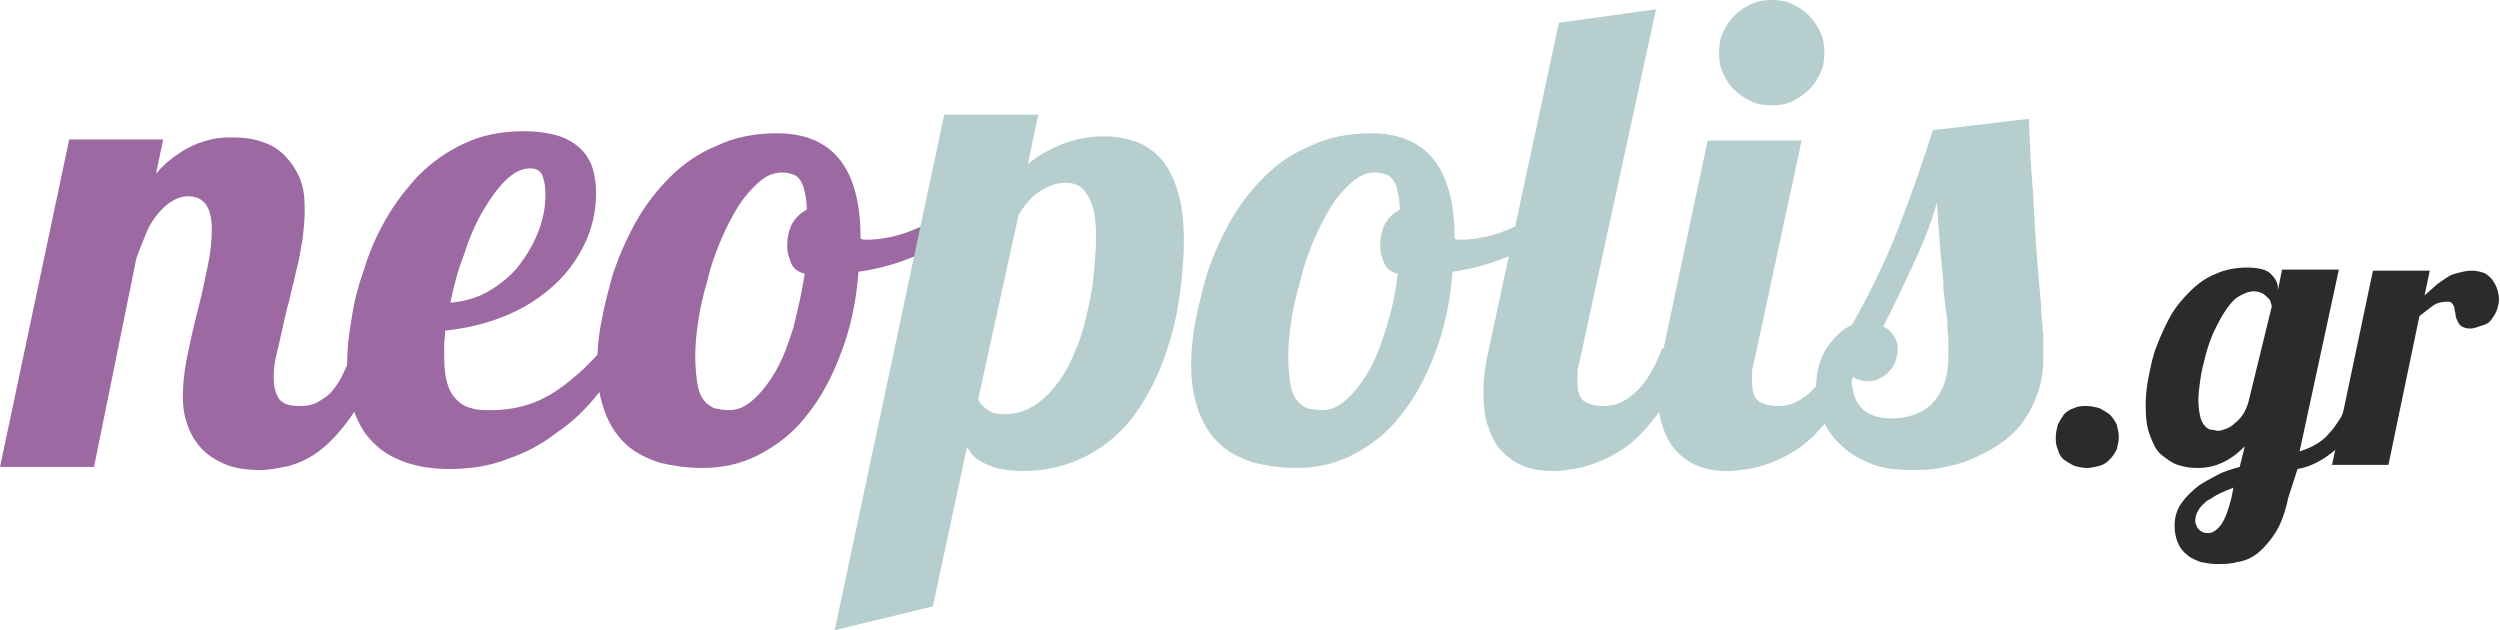
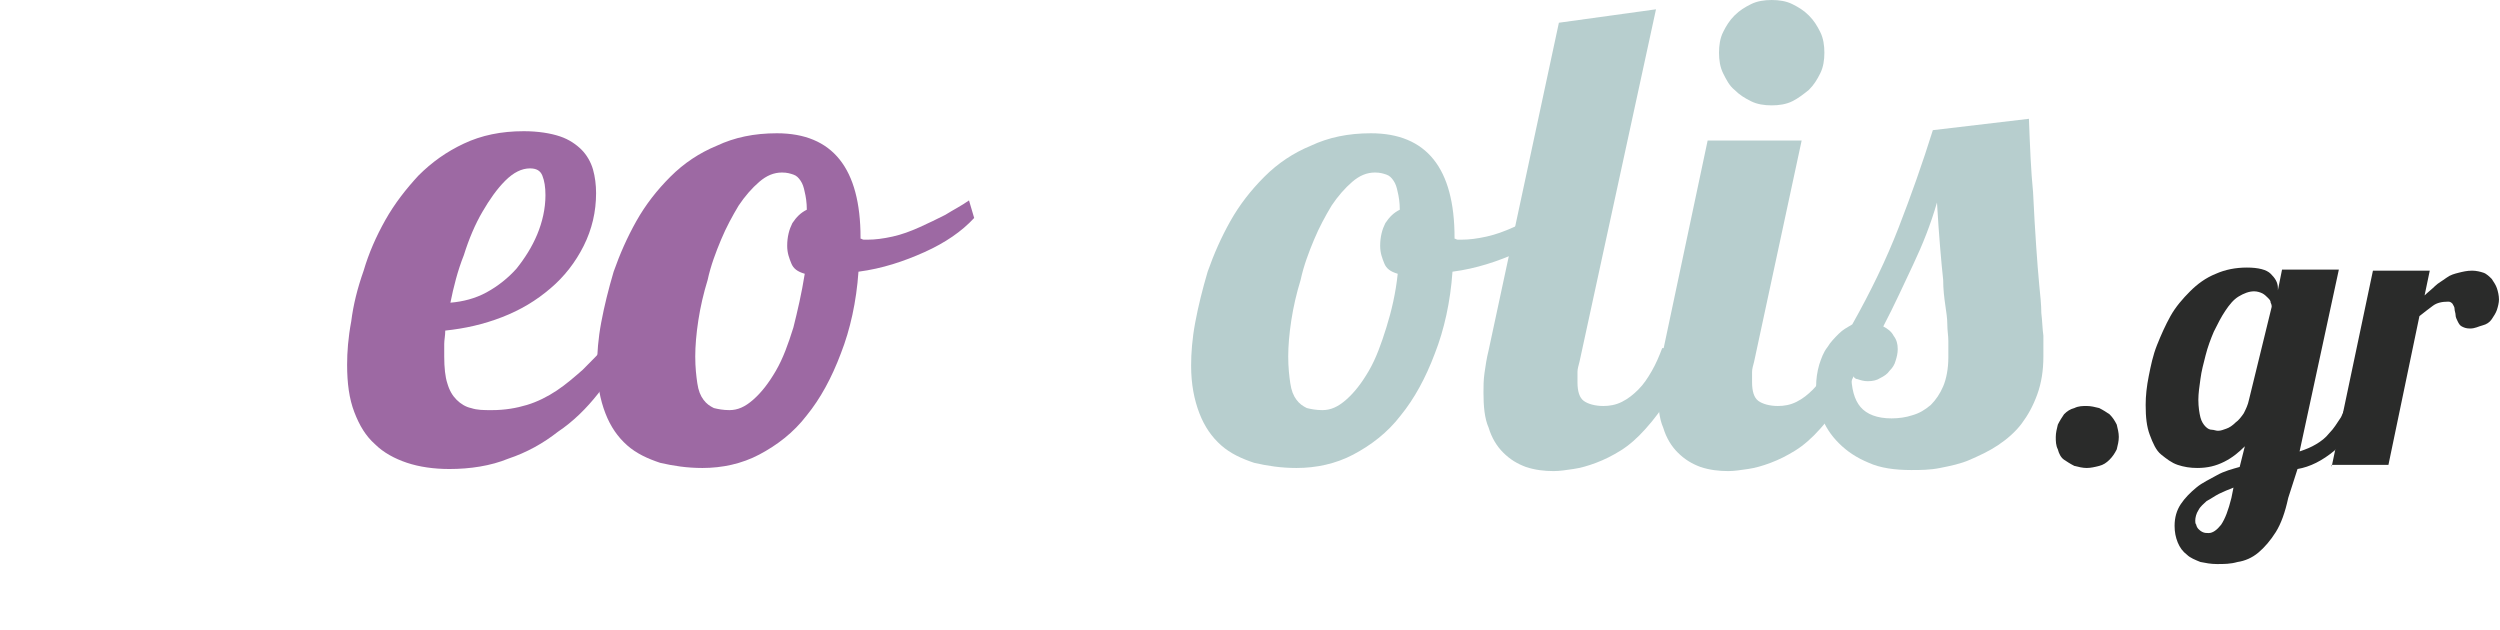
<svg xmlns="http://www.w3.org/2000/svg" version="1.1" id="Layer_1" x="0px" y="0px" viewBox="0 0 242 61" style="enable-background:new 0 0 242 61;" xml:space="preserve">
  <style type="text/css">
	.st0{fill:#9D69A3;}
	.st1{fill:#B7CECE;}
	.st2{fill:#2A2B2A;}
</style>
  <g>
-     <path class="st0" d="M37.1,33.8c-0.9,2.6-1.8,4.7-2.9,6.2c-1,1.5-2.1,2.7-3.1,3.5c-1,0.8-2.1,1.3-3.1,1.6c-1,0.2-1.9,0.4-2.8,0.4   c-1.4,0-2.6-0.2-3.5-0.6c-0.9-0.4-1.7-0.9-2.3-1.6c-0.6-0.7-1-1.4-1.3-2.3c-0.3-0.9-0.4-1.7-0.4-2.6c0-1.1,0.1-2.3,0.4-3.8   c0.3-1.4,0.6-2.9,1-4.4c0.4-1.5,0.7-3,1-4.4c0.3-1.4,0.4-2.6,0.4-3.6c0-2.2-0.8-3.2-2.3-3.2c-0.6,0-1.1,0.2-1.6,0.5   c-0.5,0.3-0.9,0.7-1.4,1.3c-0.4,0.5-0.8,1.1-1.1,1.9c-0.3,0.7-0.6,1.5-0.9,2.3L9.1,45.2H0l6.7-31.7h9.1l-0.7,3.3   c0.7-0.8,1.4-1.4,2-1.8c0.7-0.5,1.3-0.8,2-1.1c0.6-0.2,1.2-0.4,1.8-0.5c0.6-0.1,1.1-0.1,1.6-0.1c1,0,1.9,0.1,2.8,0.4   c0.9,0.3,1.6,0.7,2.2,1.3c0.6,0.6,1.1,1.3,1.5,2.2c0.4,0.9,0.5,2,0.5,3.2c0,0.8-0.1,1.8-0.2,2.7c-0.2,1-0.3,2-0.6,3   c-0.2,1-0.5,2-0.7,3c-0.3,1-0.5,2-0.7,2.9c-0.2,0.9-0.4,1.8-0.6,2.6c-0.2,0.8-0.2,1.5-0.2,2.1c0,0.8,0.2,1.4,0.5,1.9   c0.4,0.5,1,0.7,2,0.7c0.7,0,1.3-0.1,1.8-0.4c0.5-0.3,1-0.6,1.4-1.1c0.4-0.5,0.8-1.1,1.1-1.8c0.3-0.7,0.7-1.4,1-2.3H37.1z" />
-   </g>
+     </g>
  <g>
    <path class="st0" d="M60.9,33.8c-0.9,1.5-1.9,2.9-3,4.3c-1.1,1.4-2.4,2.7-3.9,3.7c-1.4,1.1-3,2-4.8,2.6c-1.7,0.7-3.7,1-5.7,1   c-1.5,0-2.9-0.2-4.1-0.6c-1.2-0.4-2.3-1-3.1-1.8c-0.9-0.8-1.5-1.8-2-3.1c-0.5-1.3-0.7-2.8-0.7-4.6c0-1.2,0.1-2.6,0.4-4.2   c0.2-1.6,0.6-3.2,1.2-4.9c0.5-1.7,1.2-3.3,2.1-4.9c0.9-1.6,2-3,3.2-4.3c1.3-1.3,2.7-2.3,4.4-3.1c1.7-0.8,3.6-1.2,5.8-1.2   c1.4,0,2.6,0.2,3.5,0.5s1.6,0.8,2.1,1.3s0.9,1.2,1.1,1.9c0.2,0.7,0.3,1.5,0.3,2.3c0,1.8-0.4,3.5-1.2,5.1s-1.9,3-3.2,4.1   c-1.4,1.2-2.9,2.1-4.7,2.8c-1.8,0.7-3.6,1.1-5.5,1.3c0,0.5-0.1,0.9-0.1,1.3c0,0.4,0,0.8,0,1.2c0,1.1,0.1,2,0.3,2.6   c0.2,0.7,0.5,1.2,0.9,1.6c0.4,0.4,0.9,0.7,1.4,0.8c0.6,0.2,1.2,0.2,2,0.2c1.3,0,2.4-0.2,3.4-0.5c1-0.3,2-0.8,2.9-1.4   c0.9-0.6,1.7-1.3,2.5-2c0.8-0.8,1.6-1.6,2.4-2.5H60.9z M43.6,29.3c1.2-0.1,2.4-0.4,3.5-1c1.1-0.6,2.1-1.4,2.9-2.3   c0.8-1,1.5-2.1,2-3.3c0.5-1.2,0.8-2.5,0.8-3.8c0-0.8-0.1-1.4-0.3-1.9c-0.2-0.5-0.6-0.7-1.2-0.7c-0.8,0-1.6,0.4-2.4,1.2   c-0.8,0.8-1.5,1.8-2.2,3s-1.3,2.6-1.8,4.2C44.3,26.2,43.9,27.8,43.6,29.3z" />
  </g>
  <g>
    <path class="st0" d="M94.3,21.1c-1.2,1.3-2.8,2.4-4.8,3.3c-2,0.9-4.1,1.6-6.4,1.9c-0.2,2.9-0.8,5.6-1.7,7.9c-0.9,2.4-2,4.4-3.3,6   c-1.3,1.7-2.9,2.9-4.6,3.8c-1.7,0.9-3.6,1.3-5.5,1.3c-1.5,0-2.8-0.2-4.1-0.5c-1.2-0.4-2.3-0.9-3.2-1.7c-0.9-0.8-1.6-1.8-2.1-3.1   c-0.5-1.3-0.8-2.8-0.8-4.6c0-1.2,0.1-2.6,0.4-4.2c0.3-1.6,0.7-3.2,1.2-4.9c0.6-1.7,1.3-3.3,2.2-4.9c0.9-1.6,2-3,3.3-4.3   c1.3-1.3,2.8-2.3,4.5-3c1.7-0.8,3.6-1.2,5.8-1.2c5.4,0,8.1,3.4,8.1,10.1v0.1c0.1,0,0.2,0.1,0.3,0.1s0.2,0,0.4,0   c0.7,0,1.5-0.1,2.4-0.3c0.9-0.2,1.7-0.5,2.6-0.9c0.9-0.4,1.7-0.8,2.5-1.2c0.8-0.5,1.6-0.9,2.3-1.4L94.3,21.1z M77.9,26.5   c-0.7-0.2-1.1-0.5-1.3-1c-0.2-0.5-0.4-1-0.4-1.7c0-0.9,0.2-1.6,0.5-2.2c0.4-0.6,0.8-1,1.4-1.3c0-0.7-0.1-1.3-0.2-1.7   c-0.1-0.5-0.2-0.8-0.4-1.1c-0.2-0.3-0.4-0.5-0.7-0.6c-0.3-0.1-0.6-0.2-1.1-0.2c-0.8,0-1.5,0.3-2.2,0.9c-0.7,0.6-1.4,1.4-2,2.3   c-0.6,1-1.2,2.1-1.7,3.3c-0.5,1.2-1,2.5-1.3,3.9c-0.4,1.3-0.7,2.6-0.9,3.9c-0.2,1.3-0.3,2.5-0.3,3.5c0,1.1,0.1,1.9,0.2,2.6   c0.1,0.7,0.3,1.2,0.6,1.6c0.3,0.4,0.6,0.6,1,0.8c0.4,0.1,0.9,0.2,1.5,0.2c0.8,0,1.5-0.3,2.3-1c0.8-0.7,1.5-1.6,2.2-2.8   c0.7-1.2,1.2-2.6,1.7-4.2C77.2,30.1,77.6,28.4,77.9,26.5z" />
  </g>
  <g>
-     <path class="st1" d="M80.8,61l10.6-49.9h9.1l-1,4.8c0.9-0.8,2-1.4,3.2-1.9c1.2-0.5,2.6-0.8,4.2-0.8c1.1,0,2.1,0.2,3,0.5   c0.9,0.3,1.8,0.9,2.5,1.7c0.7,0.8,1.2,1.8,1.6,3.1c0.4,1.3,0.6,2.9,0.6,4.7c0,1.4-0.1,3-0.3,4.6c-0.2,1.7-0.5,3.3-1,5   c-0.5,1.7-1.1,3.3-1.9,4.8c-0.8,1.5-1.7,2.9-2.9,4.1c-1.2,1.2-2.5,2.1-4.1,2.8c-1.6,0.7-3.4,1.1-5.4,1.1c-0.8,0-1.5-0.1-2.1-0.2   c-0.6-0.1-1.1-0.3-1.5-0.5c-0.4-0.2-0.8-0.4-1.1-0.7c-0.3-0.3-0.5-0.6-0.7-0.9l-3.3,15.4L80.8,61z M94.7,38.6   c0.1,0.4,0.4,0.7,0.8,1c0.4,0.3,0.9,0.5,1.7,0.5c1.1,0,2.1-0.3,3-0.9c0.9-0.6,1.6-1.3,2.3-2.3c0.7-0.9,1.2-2,1.7-3.2   c0.5-1.2,0.8-2.4,1.1-3.7c0.3-1.3,0.5-2.5,0.6-3.7c0.1-1.2,0.2-2.3,0.2-3.3c0-1.2-0.1-2.2-0.3-2.9c-0.2-0.7-0.5-1.2-0.8-1.6   c-0.3-0.4-0.7-0.6-1-0.7c-0.4-0.1-0.7-0.1-1-0.1c-0.7,0-1.5,0.3-2.3,0.8c-0.8,0.5-1.5,1.3-2.1,2.3L94.7,38.6z" />
-   </g>
+     </g>
  <g>
    <path class="st1" d="M151.8,21.1c-1.2,1.3-2.8,2.4-4.8,3.3c-2,0.9-4.1,1.6-6.4,1.9c-0.2,2.9-0.8,5.6-1.7,7.9c-0.9,2.4-2,4.4-3.3,6   c-1.3,1.7-2.9,2.9-4.6,3.8c-1.7,0.9-3.6,1.3-5.5,1.3c-1.5,0-2.8-0.2-4.1-0.5c-1.2-0.4-2.3-0.9-3.2-1.7c-0.9-0.8-1.6-1.8-2.1-3.1   c-0.5-1.3-0.8-2.8-0.8-4.6c0-1.2,0.1-2.6,0.4-4.2c0.3-1.6,0.7-3.2,1.2-4.9c0.6-1.7,1.3-3.3,2.2-4.9c0.9-1.6,2-3,3.3-4.3   c1.3-1.3,2.8-2.3,4.5-3c1.7-0.8,3.6-1.2,5.8-1.2c5.4,0,8.1,3.4,8.1,10.1v0.1c0.1,0,0.2,0.1,0.3,0.1c0.1,0,0.2,0,0.4,0   c0.7,0,1.5-0.1,2.4-0.3c0.9-0.2,1.7-0.5,2.6-0.9c0.9-0.4,1.7-0.8,2.5-1.2c0.8-0.5,1.6-0.9,2.3-1.4L151.8,21.1z M135.3,26.5   c-0.7-0.2-1.1-0.5-1.3-1c-0.2-0.5-0.4-1-0.4-1.7c0-0.9,0.2-1.6,0.5-2.2c0.4-0.6,0.8-1,1.4-1.3c0-0.7-0.1-1.3-0.2-1.7   c-0.1-0.5-0.2-0.8-0.4-1.1c-0.2-0.3-0.4-0.5-0.7-0.6c-0.3-0.1-0.6-0.2-1.1-0.2c-0.8,0-1.5,0.3-2.2,0.9c-0.7,0.6-1.4,1.4-2,2.3   c-0.6,1-1.2,2.1-1.7,3.3c-0.5,1.2-1,2.5-1.3,3.9c-0.4,1.3-0.7,2.6-0.9,3.9c-0.2,1.3-0.3,2.5-0.3,3.5c0,1.1,0.1,1.9,0.2,2.6   c0.1,0.7,0.3,1.2,0.6,1.6c0.3,0.4,0.6,0.6,1,0.8c0.4,0.1,0.9,0.2,1.5,0.2c0.8,0,1.5-0.3,2.3-1c0.8-0.7,1.5-1.6,2.2-2.8   c0.7-1.2,1.2-2.6,1.7-4.2C134.7,30.1,135.1,28.4,135.3,26.5z" />
  </g>
  <g>
    <path class="st1" d="M163.6,33.8c-0.6,1.7-1.3,3.2-2,4.5c-0.7,1.3-1.5,2.3-2.3,3.2c-0.8,0.9-1.6,1.6-2.4,2.1   c-0.8,0.5-1.6,0.9-2.4,1.2c-0.8,0.3-1.5,0.5-2.2,0.6c-0.7,0.1-1.3,0.2-1.9,0.2c-0.9,0-1.8-0.1-2.7-0.4c-0.8-0.3-1.5-0.7-2.2-1.4   c-0.6-0.6-1.1-1.4-1.4-2.4c-0.4-0.9-0.5-2.1-0.5-3.4c0-0.6,0-1.2,0.1-1.9c0.1-0.7,0.2-1.4,0.4-2.2l6.8-31.7l9.4-1.3L152.9,35   c-0.1,0.4-0.2,0.7-0.2,1c0,0.3,0,0.7,0,1c0,0.9,0.2,1.5,0.6,1.8c0.4,0.3,1.1,0.5,1.9,0.5c0.6,0,1.2-0.1,1.8-0.4s1.1-0.7,1.6-1.2   c0.5-0.5,0.9-1.1,1.3-1.8c0.4-0.7,0.7-1.4,1-2.2H163.6z" />
  </g>
  <g>
    <path class="st1" d="M180.5,33.8c-0.6,1.7-1.3,3.2-2,4.5c-0.7,1.3-1.5,2.3-2.3,3.2c-0.8,0.9-1.6,1.6-2.4,2.1   c-0.8,0.5-1.6,0.9-2.4,1.2c-0.8,0.3-1.5,0.5-2.2,0.6c-0.7,0.1-1.3,0.2-1.9,0.2c-0.9,0-1.8-0.1-2.7-0.4c-0.8-0.3-1.5-0.7-2.2-1.4   c-0.6-0.6-1.1-1.4-1.4-2.4c-0.4-0.9-0.5-2.1-0.5-3.4c0-0.6,0-1.2,0.1-1.9c0.1-0.7,0.2-1.4,0.4-2.2l4.3-20.3h9.1L169.8,35   c-0.1,0.4-0.2,0.7-0.2,1c0,0.3,0,0.7,0,1c0,0.9,0.2,1.5,0.6,1.8c0.4,0.3,1.1,0.5,1.9,0.5c0.6,0,1.2-0.1,1.8-0.4s1.1-0.7,1.6-1.2   c0.5-0.5,0.9-1.1,1.3-1.8c0.4-0.7,0.7-1.4,1-2.2H180.5z M176.6,5.1c0,0.7-0.1,1.4-0.4,2c-0.3,0.6-0.6,1.1-1.1,1.6   c-0.5,0.4-1,0.8-1.6,1.1c-0.6,0.3-1.3,0.4-2,0.4c-0.7,0-1.4-0.1-2-0.4c-0.6-0.3-1.1-0.6-1.6-1.1c-0.5-0.4-0.8-1-1.1-1.6   c-0.3-0.6-0.4-1.3-0.4-2c0-0.7,0.1-1.4,0.4-2c0.3-0.6,0.6-1.1,1.1-1.6c0.5-0.5,1-0.8,1.6-1.1c0.6-0.3,1.3-0.4,2-0.4   c0.7,0,1.4,0.1,2,0.4c0.6,0.3,1.1,0.6,1.6,1.1c0.5,0.5,0.8,1,1.1,1.6C176.5,3.7,176.6,4.4,176.6,5.1z" />
  </g>
  <g>
    <path class="st1" d="M196.4,11.5c0.1,2.7,0.2,5.1,0.4,7.1c0.1,2,0.2,3.8,0.3,5.2c0.1,1.5,0.2,2.7,0.3,3.8c0.1,1,0.2,1.9,0.2,2.7   c0.1,0.8,0.1,1.5,0.2,2.2c0,0.6,0,1.3,0,2c0,1.4-0.2,2.6-0.6,3.7c-0.4,1.1-0.9,2-1.5,2.8s-1.4,1.5-2.3,2.1c-0.9,0.6-1.8,1-2.7,1.4   c-0.9,0.4-1.9,0.6-2.9,0.8c-1,0.2-1.9,0.2-2.8,0.2c-1.6,0-3-0.2-4.1-0.7c-1.2-0.5-2.1-1.1-2.9-1.9c-0.8-0.8-1.3-1.6-1.7-2.6   c-0.4-1-0.5-1.9-0.5-2.9c0-0.7,0.1-1.4,0.3-2.1c0.2-0.6,0.4-1.2,0.8-1.7c0.3-0.5,0.7-0.9,1.1-1.3c0.4-0.4,0.8-0.6,1.3-0.9   c1.8-3.2,3.3-6.3,4.5-9.4c1.2-3.1,2.3-6.2,3.3-9.4L196.4,11.5z M179.2,36.1c0,1.5,0.3,2.6,0.9,3.3c0.6,0.7,1.6,1.1,3,1.1   c0.7,0,1.4-0.1,2-0.3c0.7-0.2,1.2-0.5,1.8-1c0.5-0.5,0.9-1.1,1.2-1.8s0.5-1.7,0.5-2.8c0-0.5,0-1.1,0-1.6c0-0.5-0.1-1-0.1-1.6   c0-0.6-0.1-1.2-0.2-1.9c-0.1-0.7-0.2-1.5-0.2-2.4c-0.1-0.9-0.2-2-0.3-3.2c-0.1-1.2-0.2-2.6-0.3-4.3c-0.6,2.1-1.4,4.1-2.3,6   c-0.9,1.9-1.8,3.9-2.9,6c0.4,0.2,0.8,0.5,1,0.9c0.3,0.4,0.4,0.8,0.4,1.3c0,0.4-0.1,0.8-0.2,1.1c-0.1,0.4-0.3,0.7-0.6,1   c-0.2,0.3-0.5,0.5-0.9,0.7c-0.3,0.2-0.7,0.3-1.2,0.3c-0.4,0-0.7-0.1-1-0.2C179.6,36.7,179.4,36.5,179.2,36.1z" />
  </g>
  <g>
    <path class="st2" d="M205.1,42.3c0,0.4-0.1,0.8-0.2,1.2c-0.2,0.4-0.4,0.7-0.7,1s-0.6,0.5-1,0.6s-0.8,0.2-1.2,0.2s-0.8-0.1-1.2-0.2   c-0.4-0.2-0.7-0.4-1-0.6s-0.5-0.6-0.6-1c-0.2-0.4-0.2-0.8-0.2-1.2c0-0.4,0.1-0.8,0.2-1.2c0.2-0.4,0.4-0.7,0.6-1   c0.3-0.3,0.6-0.5,1-0.6c0.4-0.2,0.8-0.2,1.2-0.2s0.8,0.1,1.2,0.2c0.4,0.2,0.7,0.4,1,0.6c0.3,0.3,0.5,0.6,0.7,1   C205,41.5,205.1,41.9,205.1,42.3z" />
  </g>
  <g>
    <path class="st2" d="M221.5,48.2c-0.3,1.4-0.7,2.5-1.2,3.3c-0.5,0.8-1.1,1.5-1.7,2c-0.6,0.5-1.3,0.8-2,0.9c-0.7,0.2-1.3,0.2-2,0.2   c-0.6,0-1.1-0.1-1.6-0.2c-0.5-0.2-1-0.4-1.3-0.7c-0.4-0.3-0.7-0.7-0.9-1.2c-0.2-0.5-0.3-1-0.3-1.6c0-0.8,0.2-1.5,0.6-2.1   c0.4-0.6,0.9-1.1,1.5-1.6c0.6-0.5,1.3-0.8,2-1.2s1.5-0.6,2.2-0.8l0.5-2c-0.6,0.6-1.2,1.1-2,1.5s-1.6,0.6-2.6,0.6   c-0.7,0-1.3-0.1-1.9-0.3c-0.6-0.2-1.1-0.6-1.6-1s-0.8-1.1-1.1-1.9c-0.3-0.8-0.4-1.7-0.4-2.9c0-0.9,0.1-1.8,0.3-2.8s0.4-2,0.8-3   s0.8-1.9,1.3-2.8c0.5-0.9,1.2-1.7,1.9-2.4c0.7-0.7,1.5-1.3,2.5-1.7c0.9-0.4,1.9-0.6,3-0.6c1.1,0,1.9,0.2,2.3,0.6s0.7,0.8,0.7,1.4   v0.2l0.4-2h5.5l-3.8,17.6c0.6-0.2,1.1-0.4,1.6-0.7c0.5-0.3,0.9-0.6,1.3-1.1c0.4-0.4,0.7-0.9,1.1-1.5c0.3-0.6,0.6-1.3,0.9-2.1h1.6   c-0.4,1.3-0.8,2.3-1.4,3.2c-0.5,0.8-1.1,1.5-1.7,2.1c-0.6,0.5-1.2,0.9-1.8,1.2c-0.6,0.3-1.2,0.5-1.8,0.6L221.5,48.2z M216.2,47.2   c-0.5,0.2-1,0.4-1.4,0.6s-0.8,0.5-1.2,0.7c-0.3,0.3-0.6,0.5-0.8,0.9c-0.2,0.3-0.3,0.7-0.3,1c0,0.1,0,0.3,0.1,0.4   c0,0.1,0.1,0.3,0.2,0.4c0.1,0.1,0.2,0.2,0.4,0.3c0.2,0.1,0.4,0.1,0.6,0.1c0.4,0,0.8-0.3,1.2-0.8c0.4-0.6,0.7-1.4,1-2.6L216.2,47.2z    M219.9,29.7c0-0.1,0-0.2-0.1-0.4c0-0.2-0.1-0.3-0.3-0.5c-0.1-0.1-0.3-0.3-0.5-0.4c-0.2-0.1-0.5-0.2-0.8-0.2c-0.5,0-1,0.2-1.5,0.5   s-0.9,0.8-1.3,1.4c-0.4,0.6-0.7,1.2-1.1,2c-0.3,0.7-0.6,1.5-0.8,2.3c-0.2,0.8-0.4,1.5-0.5,2.3c-0.1,0.7-0.2,1.4-0.2,2   c0,0.7,0.1,1.3,0.2,1.7c0.1,0.4,0.3,0.7,0.5,0.9c0.2,0.2,0.4,0.3,0.6,0.3c0.2,0,0.4,0.1,0.6,0.1c0.3,0,0.5-0.1,0.8-0.2   c0.3-0.1,0.6-0.3,0.9-0.6c0.3-0.2,0.6-0.6,0.8-0.9c0.2-0.4,0.4-0.8,0.5-1.3L219.9,29.7z" />
  </g>
  <g>
    <path class="st2" d="M225.7,45.2l4-19h5.5l-0.5,2.4c0.3-0.3,0.7-0.6,1-0.9s0.7-0.5,1.1-0.8s0.8-0.4,1.2-0.5   c0.4-0.1,0.8-0.2,1.3-0.2c0.4,0,0.8,0.1,1.1,0.2s0.6,0.4,0.8,0.6c0.2,0.3,0.4,0.6,0.5,0.9c0.1,0.3,0.2,0.7,0.2,1.1   c0,0.3-0.1,0.7-0.2,1c-0.1,0.3-0.3,0.6-0.5,0.9c-0.2,0.3-0.5,0.5-0.9,0.6s-0.7,0.3-1.2,0.3c-0.4,0-0.6-0.1-0.8-0.2   s-0.3-0.3-0.4-0.5s-0.2-0.4-0.2-0.6c0-0.2-0.1-0.4-0.1-0.6c0-0.2-0.1-0.3-0.2-0.5c-0.1-0.1-0.2-0.2-0.4-0.2c-0.6,0-1.1,0.1-1.5,0.4   c-0.4,0.3-0.8,0.6-1.3,1l-3,14.4H225.7z" />
  </g>
</svg>